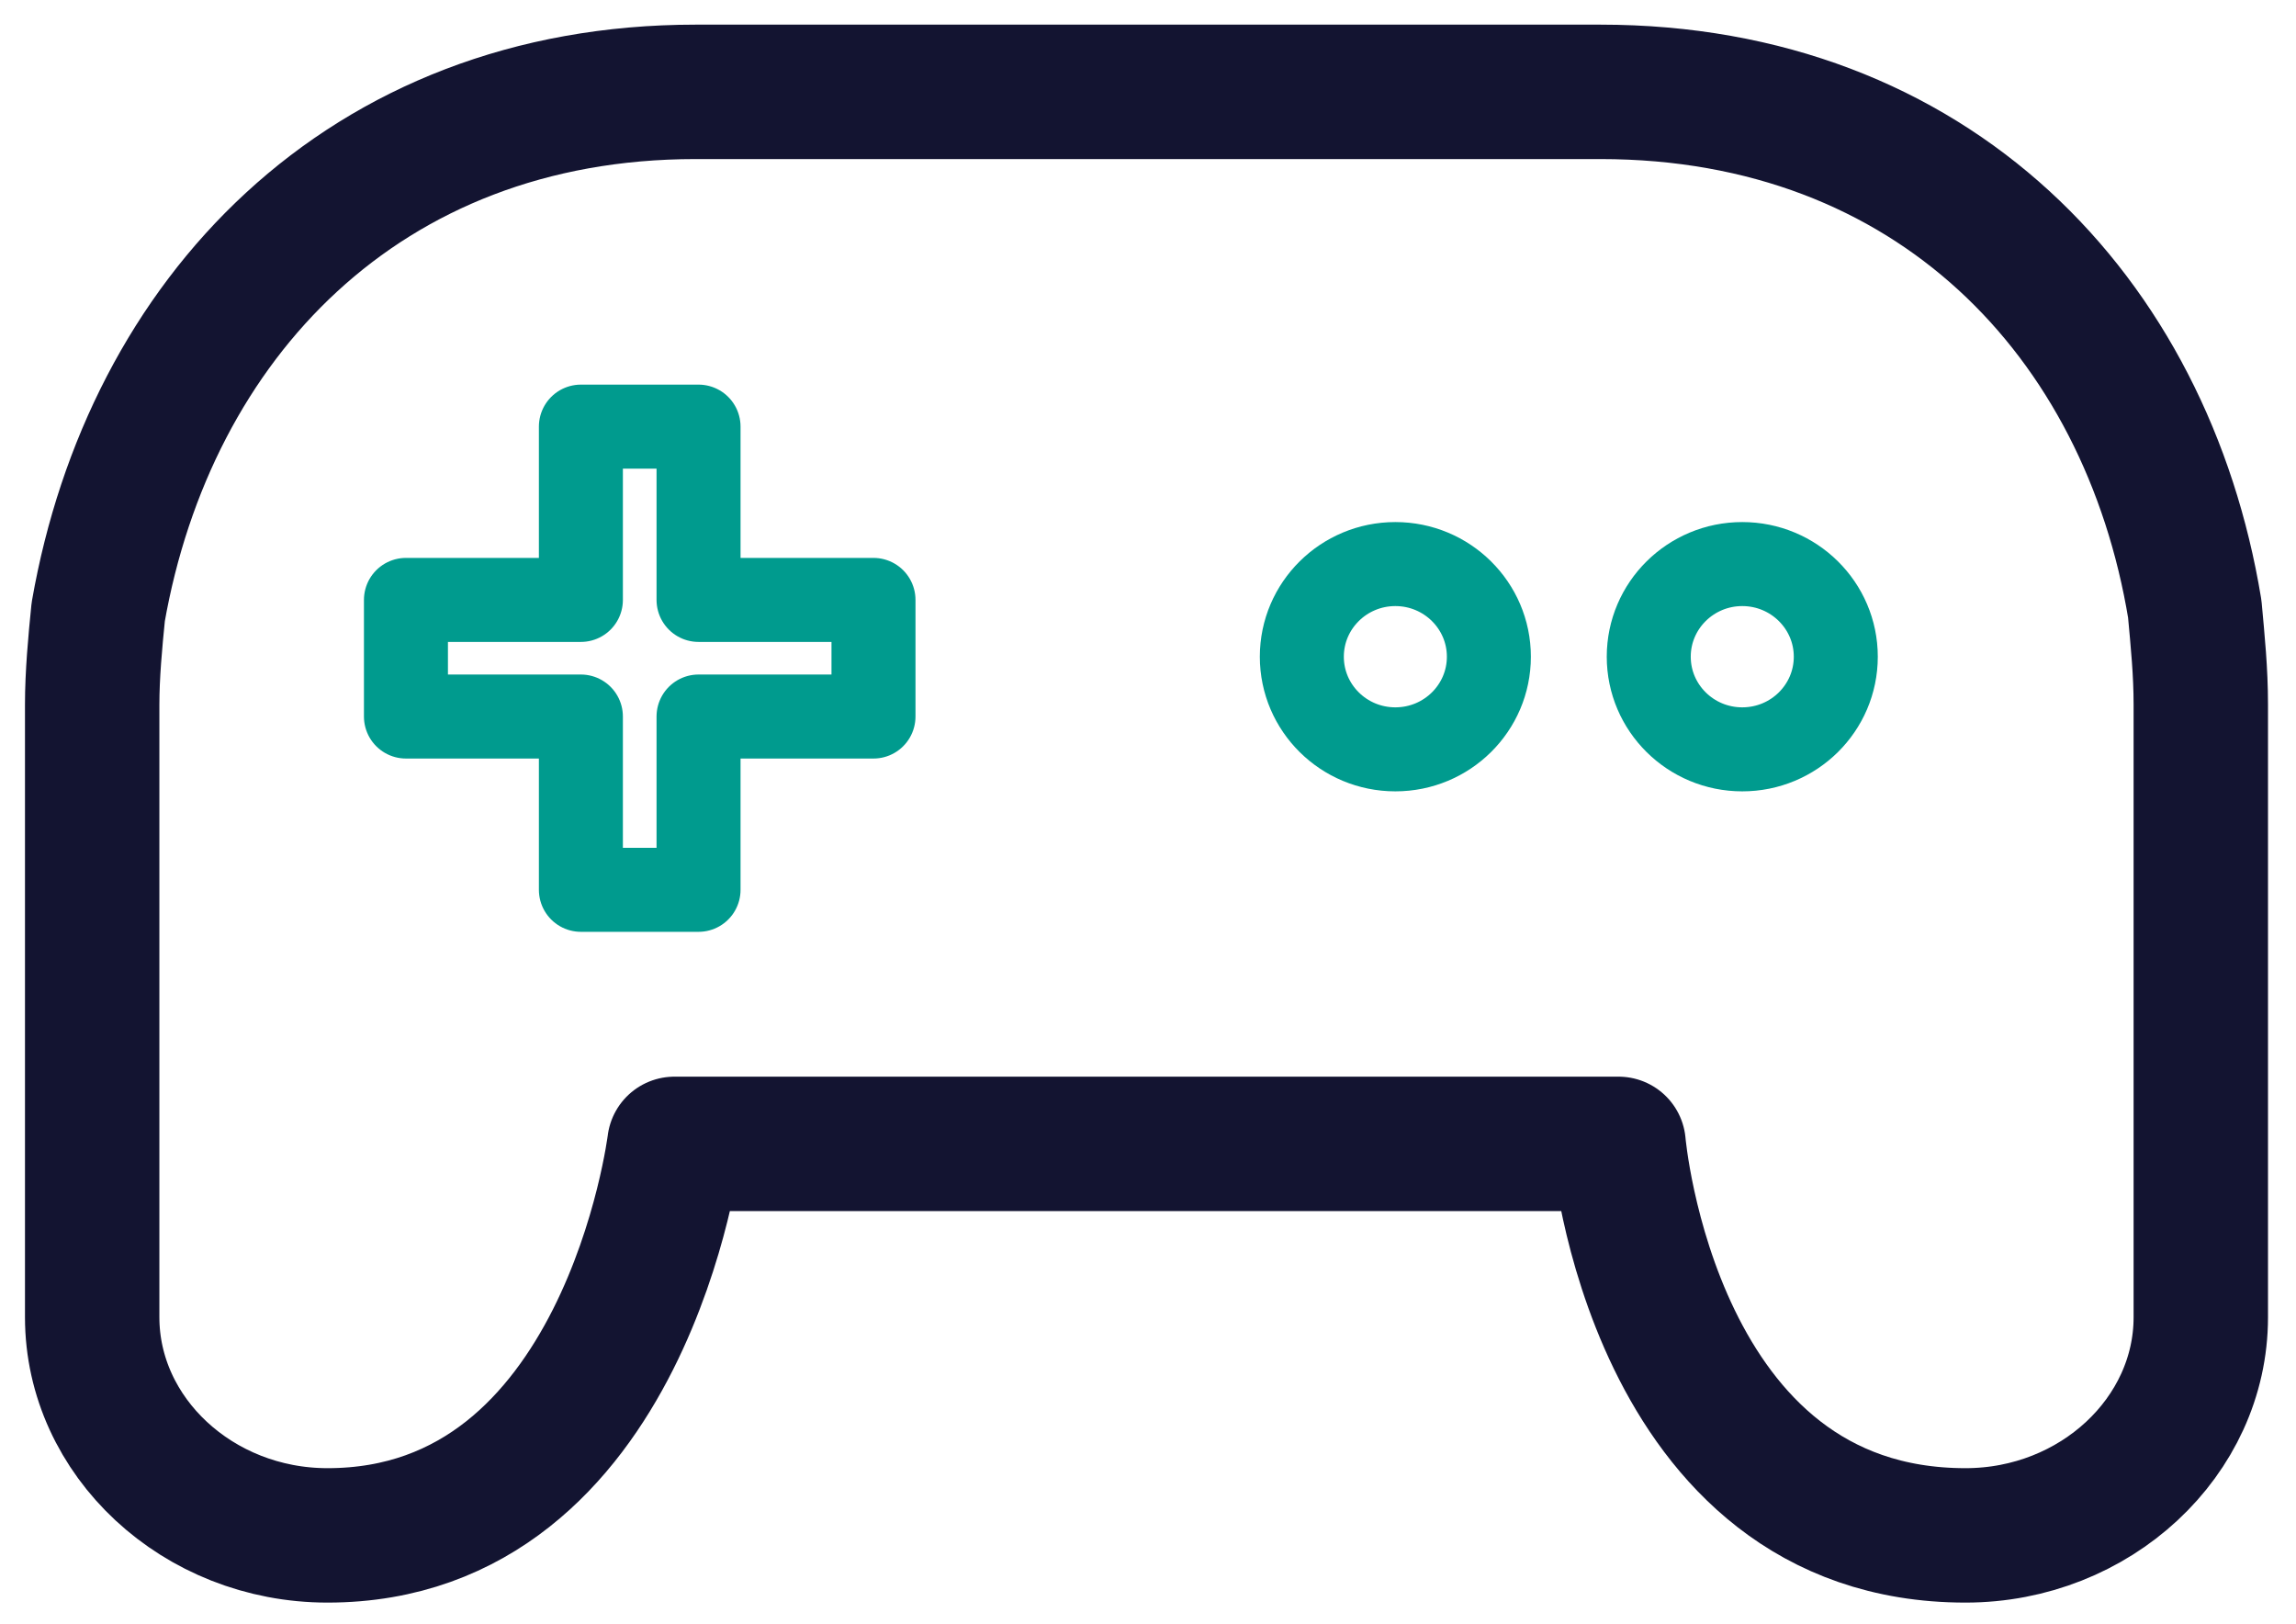
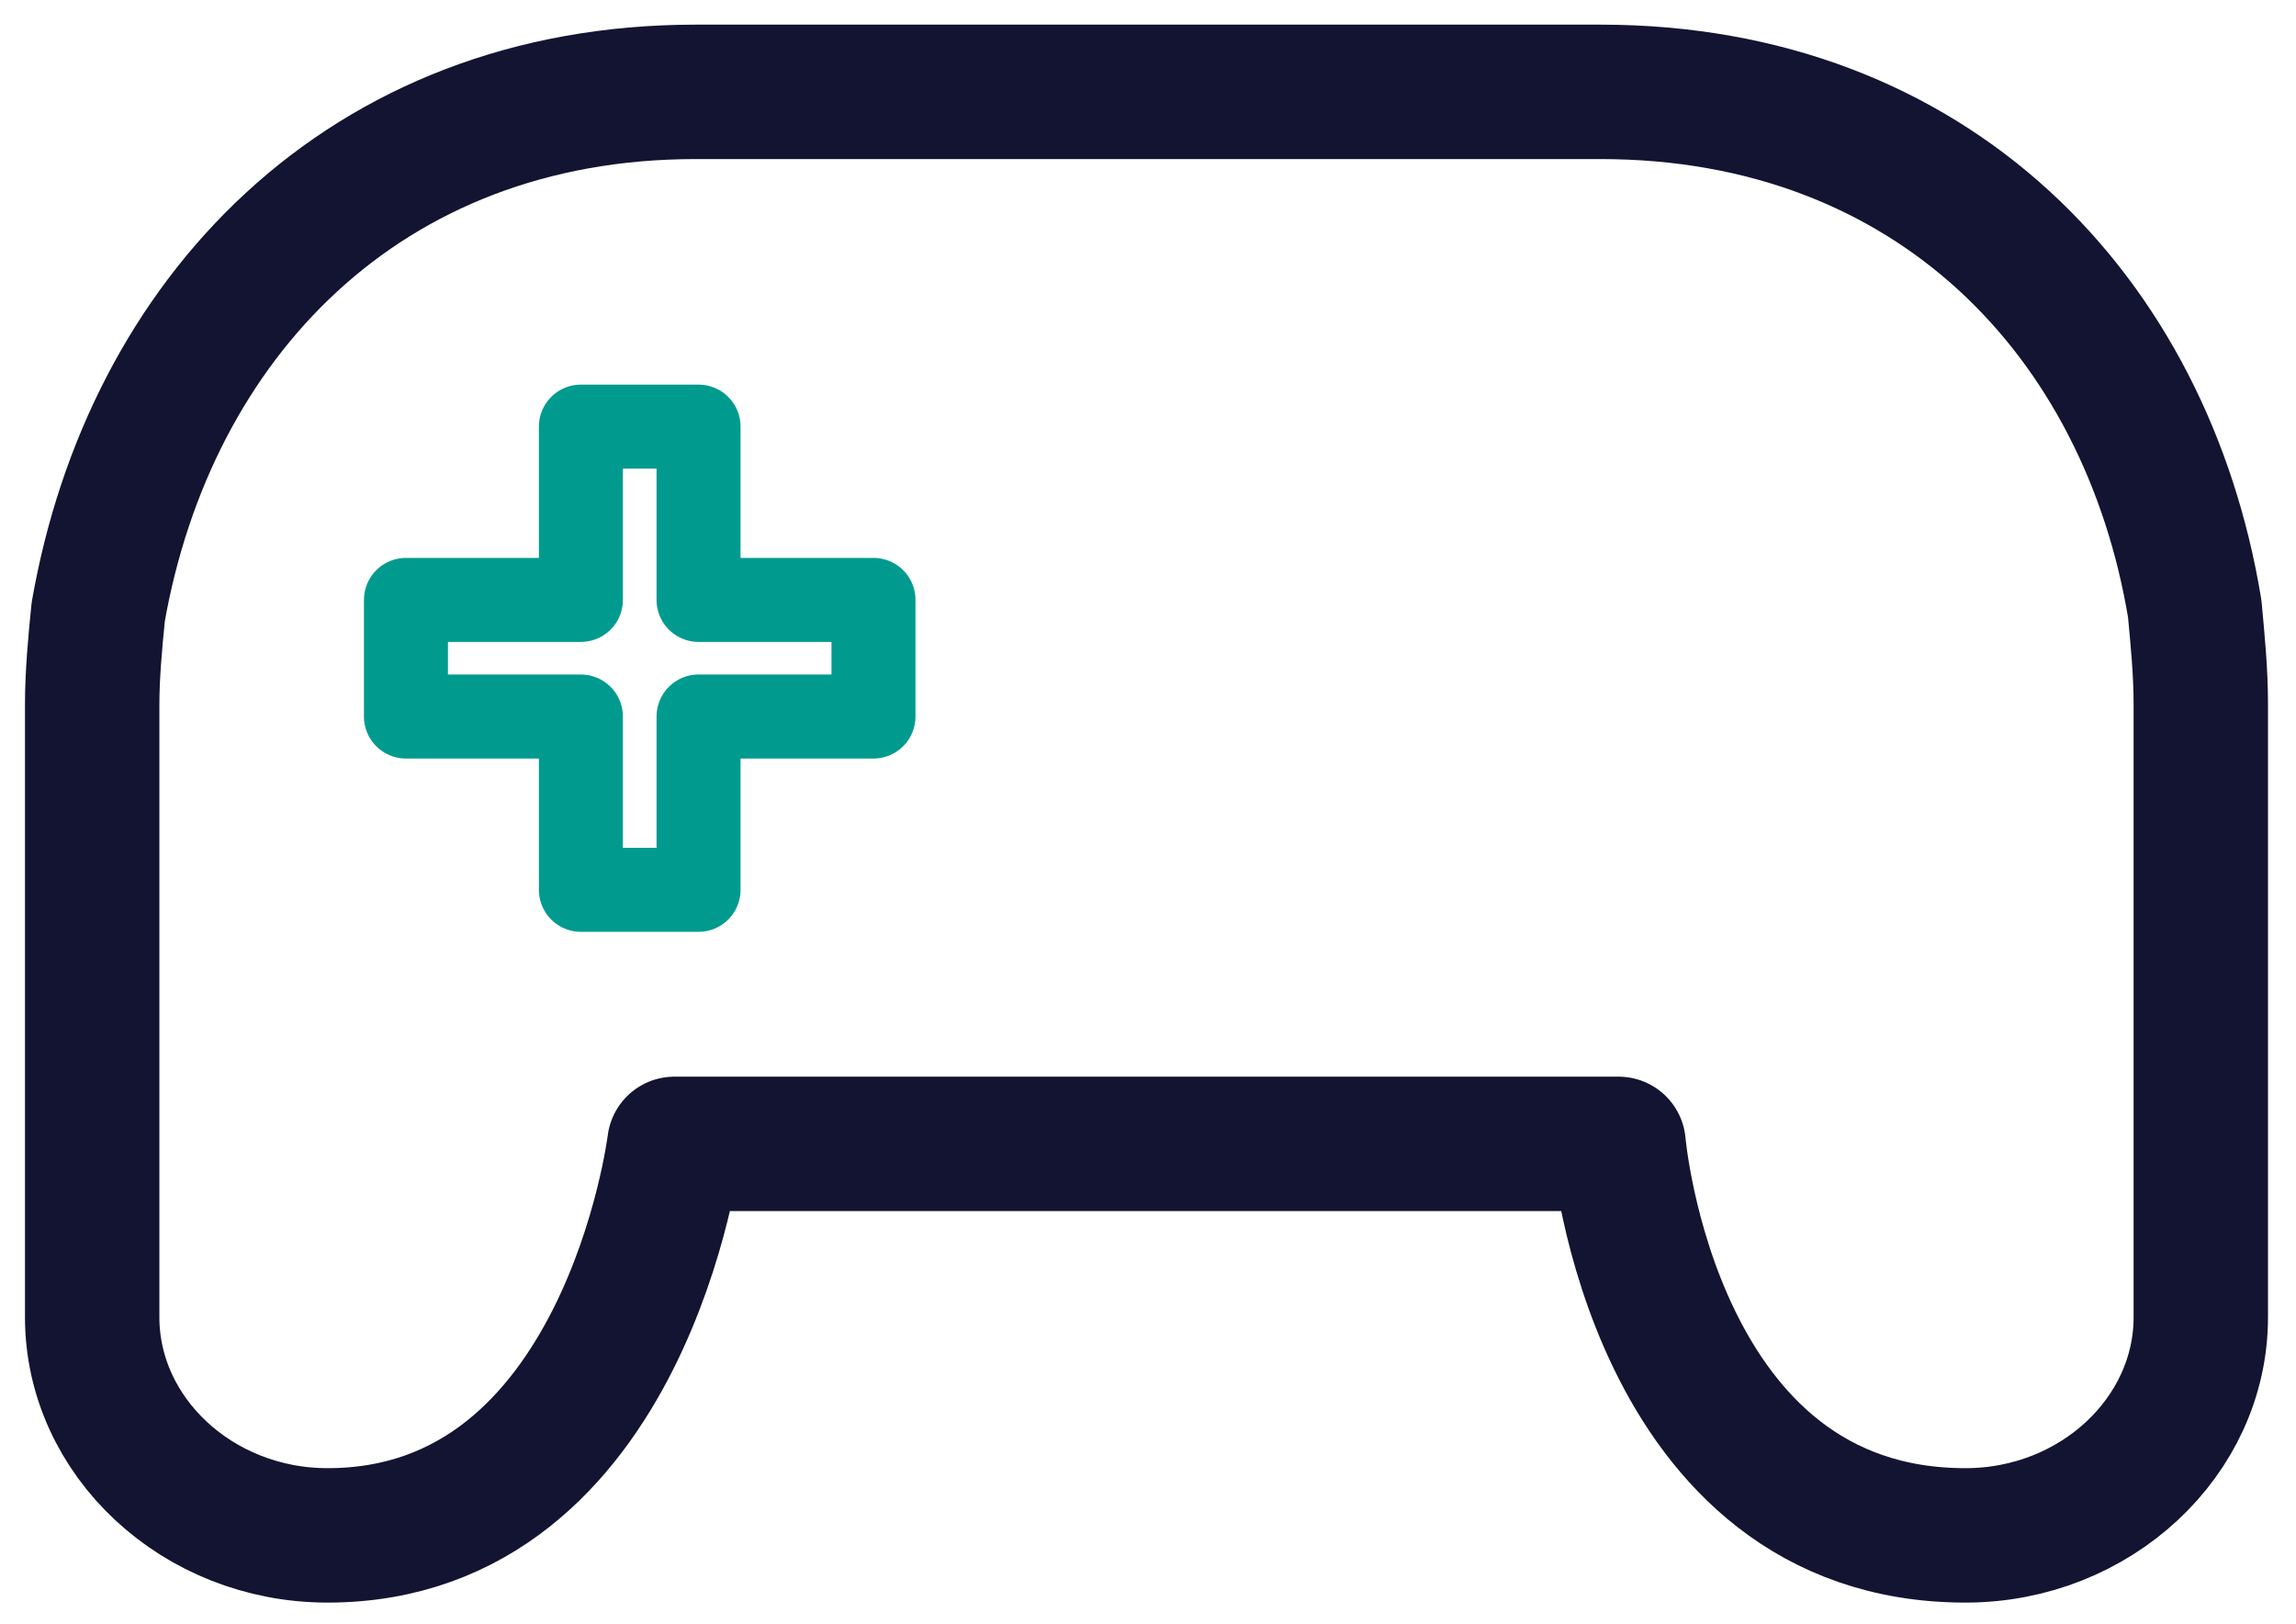
<svg xmlns="http://www.w3.org/2000/svg" width="41" height="29" viewBox="0 0 41 29" fill="none">
  <path d="M39.3 12.579V23.518C39.3 25.652 37.414 27.413 35.098 27.413C29.496 27.413 28.903 20.423 28.903 20.423H12.043C12.043 20.423 11.181 27.413 5.848 27.413C3.532 27.413 1.646 25.652 1.646 23.518V12.579C1.646 12.046 1.7 11.459 1.754 10.925C2.67 5.696 6.494 1.64 12.42 1.64H28.58C34.505 1.64 38.33 5.642 39.192 10.871C39.246 11.459 39.3 11.992 39.3 12.579Z" stroke="#131431" stroke-width="2.4" stroke-miterlimit="10" stroke-linecap="round" stroke-linejoin="round" />
  <path d="M1.808 10.925C1.7 11.459 1.7 11.992 1.7 12.579V11.939C1.646 11.565 1.7 11.245 1.808 10.925Z" stroke="#131431" stroke-width="1.866" stroke-miterlimit="10" stroke-linecap="round" stroke-linejoin="round" />
  <path d="M39.3 11.885V12.526C39.3 11.992 39.246 11.405 39.192 10.871C39.246 11.245 39.3 11.565 39.3 11.885Z" stroke="#131431" stroke-width="1.866" stroke-miterlimit="10" stroke-linecap="round" stroke-linejoin="round" />
  <path d="M15.598 10.711V12.793H12.474V15.887H10.373V12.793H7.249V10.711H10.373V7.617H12.474V10.711H15.598Z" stroke="#009B8E" stroke-width="1.5" stroke-miterlimit="10" stroke-linecap="round" stroke-linejoin="round" />
-   <path d="M24.917 13.379C25.839 13.379 26.587 12.639 26.587 11.725C26.587 10.812 25.839 10.071 24.917 10.071C23.995 10.071 23.247 10.812 23.247 11.725C23.247 12.639 23.995 13.379 24.917 13.379Z" stroke="#009B8E" stroke-width="1.5" stroke-miterlimit="10" stroke-linecap="round" stroke-linejoin="round" />
-   <path d="M31.112 13.379C32.034 13.379 32.782 12.639 32.782 11.725C32.782 10.812 32.034 10.071 31.112 10.071C30.19 10.071 29.442 10.812 29.442 11.725C29.442 12.639 30.19 13.379 31.112 13.379Z" stroke="#009B8E" stroke-width="1.5" stroke-miterlimit="10" stroke-linecap="round" stroke-linejoin="round" />
</svg>